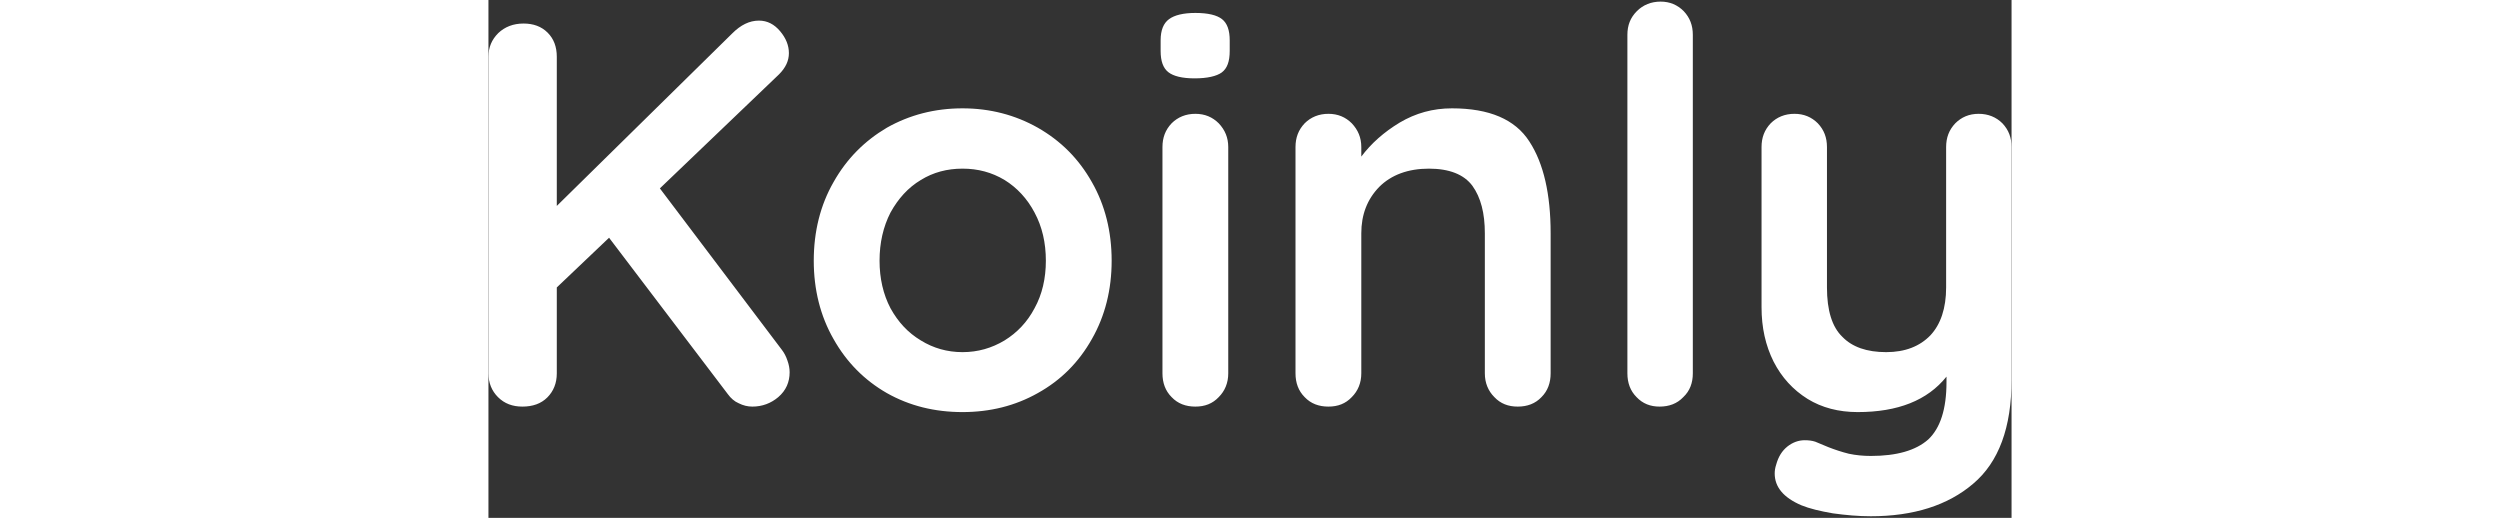
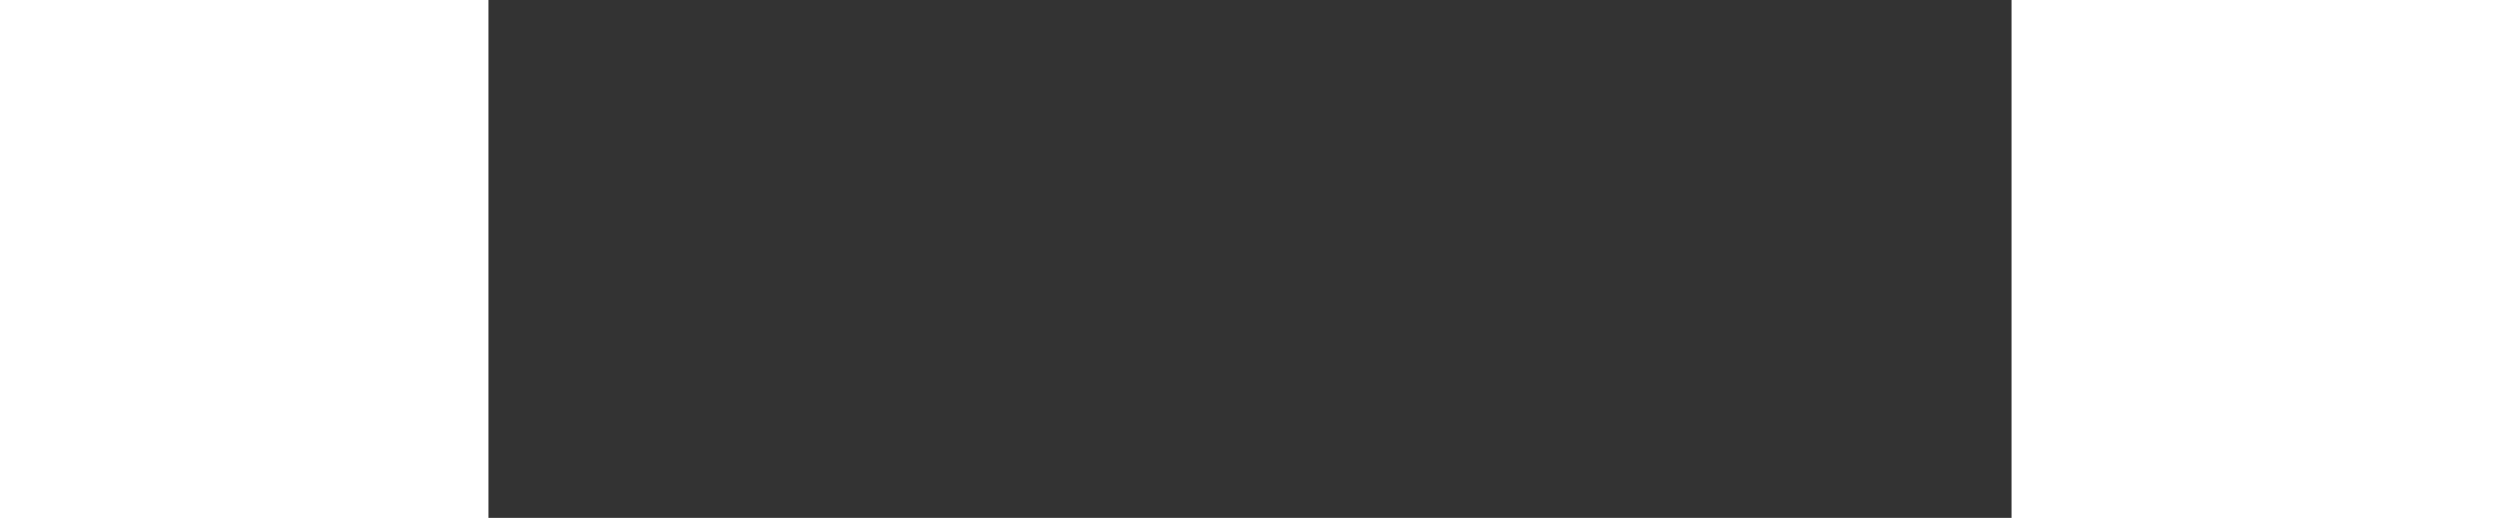
<svg xmlns="http://www.w3.org/2000/svg" fill="none" viewBox="0 0 250 85" height="29" width="140">
  <rect x="0" y="0" width="250" height="85" fill="#333333" stroke="none" />
  <g fill="none" clip-path="url(#clip0_1527_44623)">
-     <path fill="#FFFFFF" d="M48.176 57.439C48.536 57.919 48.836 58.459 49.076 59.179C49.316 59.839 49.436 60.499 49.436 61.099C49.436 62.719 48.836 64.099 47.576 65.178C46.376 66.198 44.936 66.738 43.316 66.738C42.537 66.738 41.817 66.558 41.097 66.198C40.377 65.898 39.777 65.359 39.297 64.698L19.798 39.021L11.219 47.18V61.279C11.219 62.899 10.679 64.219 9.659 65.239C8.639 66.258 7.259 66.738 5.58 66.738C3.96 66.738 2.64 66.258 1.56 65.178C0.54 64.159 0 62.839 0 61.279V9.323C0 7.763 0.54 6.503 1.62 5.423C2.7 4.403 4.08 3.863 5.76 3.863C7.379 3.863 8.699 4.343 9.719 5.363C10.739 6.383 11.219 7.703 11.219 9.323V33.801L40.017 5.483C41.397 4.103 42.837 3.383 44.396 3.383C45.776 3.383 46.916 3.983 47.876 5.123C48.836 6.263 49.316 7.463 49.316 8.723C49.316 9.983 48.776 11.123 47.696 12.203L28.138 30.921L48.176 57.439ZM102.292 42.8C102.292 47.54 101.212 51.859 99.052 55.639C96.892 59.479 93.953 62.419 90.173 64.519C86.453 66.618 82.313 67.638 77.814 67.638C73.254 67.638 69.115 66.618 65.395 64.519C61.735 62.419 58.795 59.479 56.636 55.639C54.476 51.859 53.396 47.54 53.396 42.8C53.396 38.001 54.476 33.681 56.636 29.901C58.795 26.062 61.735 23.122 65.395 20.962C69.115 18.862 73.254 17.782 77.814 17.782C82.313 17.782 86.453 18.862 90.173 20.962C93.953 23.122 96.892 26.062 99.052 29.901C101.212 33.681 102.292 38.001 102.292 42.8ZM91.493 42.8C91.493 39.861 90.893 37.221 89.633 34.881C88.433 32.601 86.753 30.801 84.713 29.541C82.613 28.281 80.334 27.681 77.814 27.681C75.294 27.681 73.014 28.281 70.974 29.541C68.874 30.801 67.255 32.601 65.995 34.881C64.795 37.221 64.195 39.861 64.195 42.8C64.195 45.68 64.795 48.32 65.995 50.6C67.255 52.88 68.874 54.619 70.974 55.879C73.014 57.139 75.294 57.799 77.814 57.799C80.334 57.799 82.613 57.139 84.713 55.879C86.753 54.619 88.433 52.88 89.633 50.6C90.893 48.32 91.493 45.68 91.493 42.8ZM121.43 61.279C121.43 62.839 120.89 64.159 119.87 65.178C118.85 66.258 117.591 66.738 116.031 66.738C114.471 66.738 113.151 66.258 112.131 65.178C111.111 64.159 110.631 62.839 110.631 61.279V24.142C110.631 22.582 111.111 21.322 112.131 20.242C113.151 19.222 114.471 18.682 116.031 18.682C117.591 18.682 118.85 19.222 119.87 20.242C120.89 21.322 121.43 22.582 121.43 24.142V61.279ZM115.911 12.863C113.871 12.863 112.431 12.503 111.591 11.843C110.751 11.183 110.331 10.043 110.331 8.363V6.623C110.331 4.943 110.811 3.803 111.711 3.143C112.611 2.483 114.051 2.124 116.031 2.124C118.131 2.124 119.57 2.483 120.41 3.143C121.25 3.803 121.67 4.943 121.67 6.623V8.363C121.67 10.103 121.25 11.243 120.35 11.903C119.51 12.503 118.011 12.863 115.911 12.863ZM158.147 17.782C164.267 17.782 168.527 19.582 170.866 23.242C173.206 26.841 174.346 31.881 174.346 38.301V61.279C174.346 62.839 173.866 64.159 172.846 65.178C171.826 66.258 170.506 66.738 168.946 66.738C167.387 66.738 166.127 66.258 165.107 65.178C164.087 64.159 163.547 62.839 163.547 61.279V38.301C163.547 35.001 162.887 32.421 161.507 30.501C160.127 28.641 157.727 27.681 154.368 27.681C150.948 27.681 148.188 28.701 146.208 30.681C144.228 32.721 143.269 35.241 143.269 38.301V61.279C143.269 62.839 142.729 64.159 141.709 65.178C140.689 66.258 139.429 66.738 137.869 66.738C136.309 66.738 134.989 66.258 133.969 65.178C132.949 64.159 132.469 62.839 132.469 61.279V24.142C132.469 22.582 132.949 21.322 133.969 20.242C134.989 19.222 136.309 18.682 137.869 18.682C139.429 18.682 140.689 19.222 141.709 20.242C142.729 21.322 143.269 22.582 143.269 24.142V25.702C144.888 23.542 146.988 21.682 149.568 20.122C152.208 18.562 155.028 17.782 158.147 17.782ZM197.684 61.279C197.684 62.839 197.204 64.159 196.124 65.178C195.104 66.258 193.784 66.738 192.225 66.738C190.725 66.738 189.465 66.258 188.445 65.178C187.425 64.159 186.945 62.839 186.945 61.279V5.723C186.945 4.163 187.425 2.903 188.505 1.824C189.525 0.804 190.845 0.264 192.405 0.264C193.904 0.264 195.164 0.804 196.184 1.824C197.204 2.903 197.684 4.163 197.684 5.723V61.279ZM244.6 18.682C246.16 18.682 247.48 19.222 248.5 20.242C249.52 21.322 250 22.582 250 24.142V62.359C250 70.158 247.9 75.858 243.7 79.397C239.561 82.937 233.921 84.737 226.902 84.737C224.862 84.737 222.822 84.557 220.662 84.257C218.562 83.897 216.823 83.477 215.503 82.937C212.563 81.677 211.123 79.937 211.123 77.718C211.123 77.297 211.183 76.817 211.363 76.278C211.723 74.958 212.323 73.998 213.223 73.278C214.063 72.618 215.023 72.258 216.043 72.258C216.643 72.258 217.243 72.318 217.783 72.498C218.203 72.678 218.922 72.978 219.942 73.398C221.022 73.818 222.102 74.178 223.302 74.478C224.442 74.718 225.642 74.838 226.902 74.838C231.161 74.838 234.281 73.938 236.321 72.138C238.301 70.278 239.321 67.158 239.321 62.719V61.819C236.201 65.718 231.341 67.638 224.742 67.638C221.622 67.638 218.862 66.918 216.523 65.478C214.123 63.979 212.263 61.939 210.943 59.359C209.623 56.719 208.963 53.779 208.963 50.42V24.142C208.963 22.582 209.443 21.322 210.463 20.242C211.483 19.222 212.803 18.682 214.363 18.682C215.923 18.682 217.183 19.222 218.203 20.242C219.222 21.322 219.702 22.582 219.702 24.142V47.18C219.702 50.96 220.542 53.659 222.222 55.279C223.842 56.959 226.242 57.799 229.422 57.799C232.541 57.799 234.941 56.839 236.681 55.039C238.361 53.239 239.261 50.6 239.261 47.18V24.142C239.261 22.582 239.741 21.322 240.761 20.242C241.781 19.222 243.041 18.682 244.6 18.682Z" />
-   </g>
+     </g>
  <defs>
    <clipPath id="clip0_1527_44623">
      <rect fill="white" height="85" width="250" />
    </clipPath>
  </defs>
</svg>